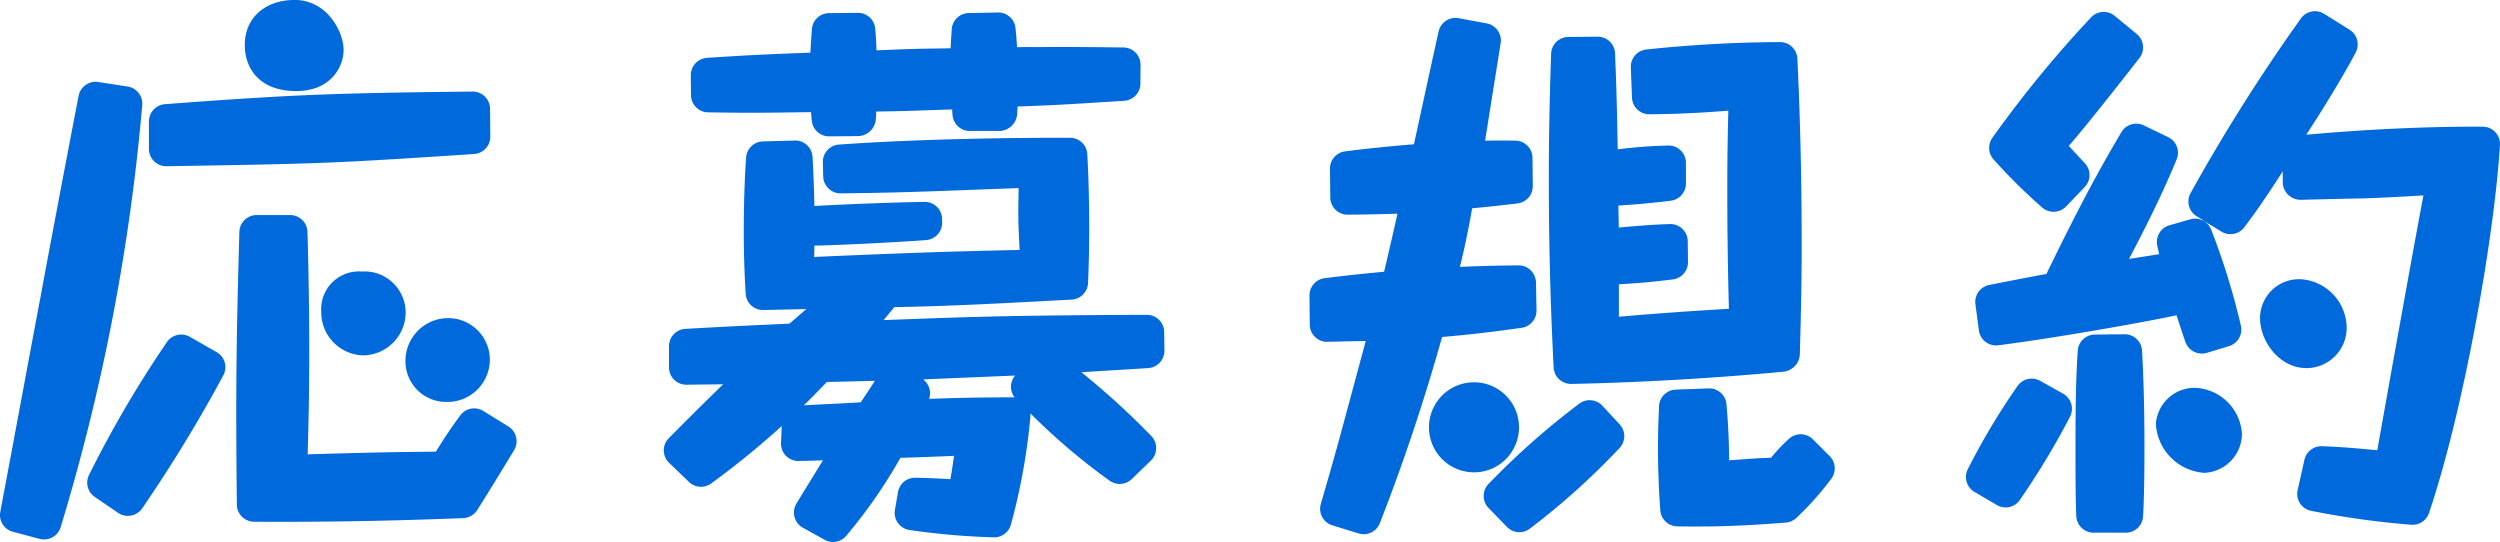
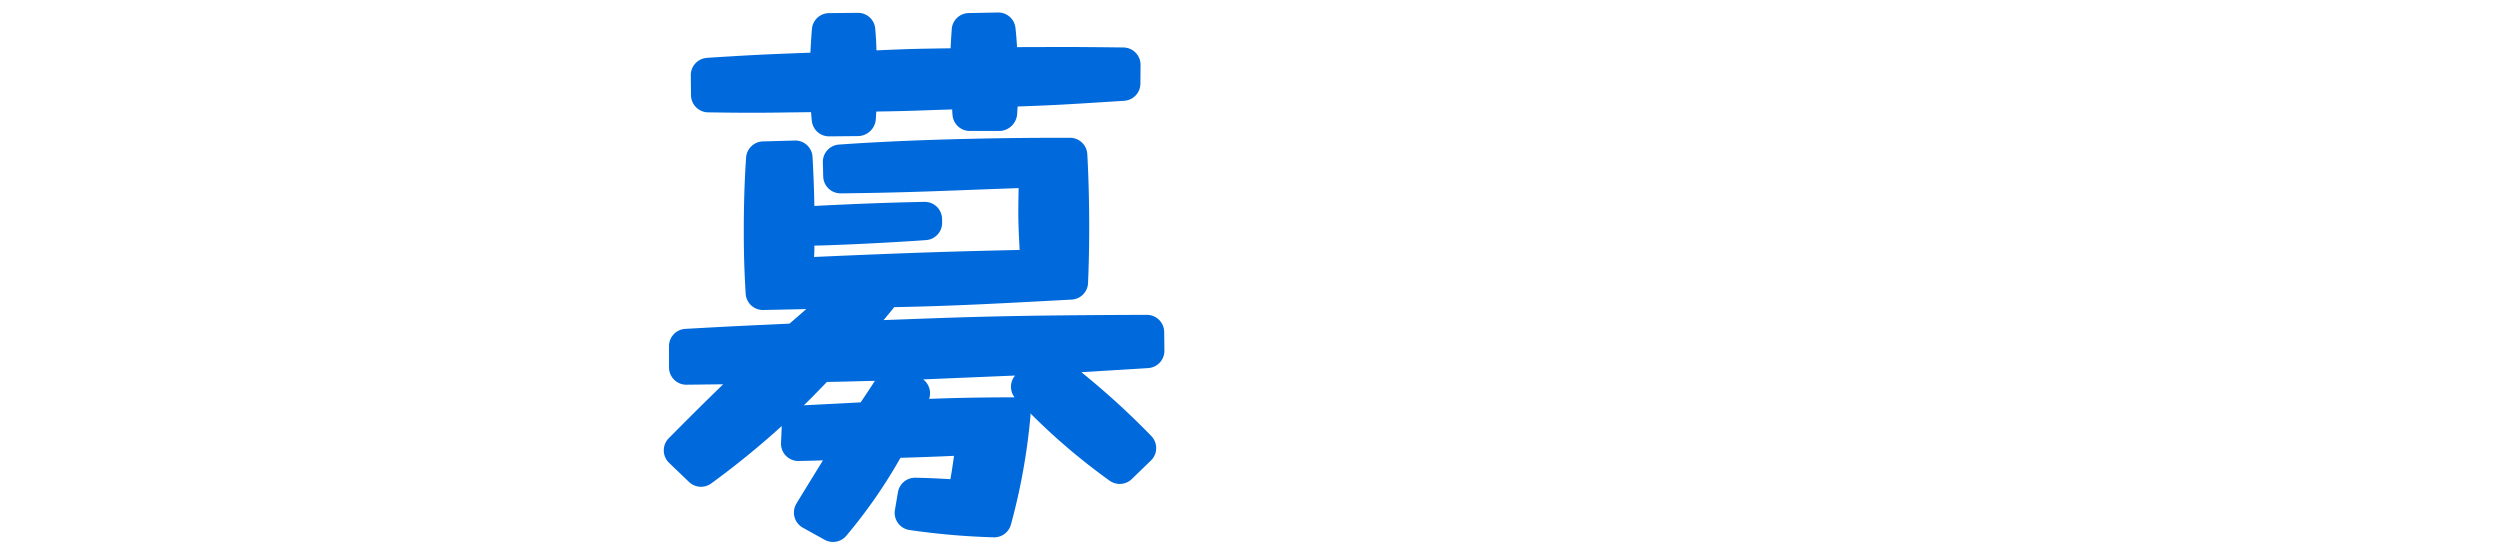
<svg xmlns="http://www.w3.org/2000/svg" width="216.582" height="46.95" viewBox="0 0 216.582 46.95">
  <defs>
    <style>.a{fill:#0069dc;}</style>
  </defs>
-   <path class="a" d="M3.824,46.733a1.508,1.508,0,0,1-.386-.049l-2.32-.616A1.5,1.5,0,0,1,.029,44.34c.44-2.328,1.062-5.659,1.689-9.027l.173-.925C2.485,31.2,3.07,28.064,3.5,25.8,4.376,21.062,5.8,13.539,6.814,8.3A1.5,1.5,0,0,1,8.285,7.088a1.629,1.629,0,0,1,.23.017l2.544.392a1.5,1.5,0,0,1,1.265,1.628A178.605,178.605,0,0,1,5.26,45.664,1.5,1.5,0,0,1,3.824,46.733ZM22.016,45.2a1.5,1.5,0,0,1-1.494-1.483c-.116-10.373-.027-14.941.219-23.629a1.5,1.5,0,0,1,1.5-1.457h2.9a1.5,1.5,0,0,1,1.5,1.457c.057,2,.153,5.974.153,10.072,0,4.21-.067,6.632-.117,8.4l-.021.8c5.863-.17,7-.184,10.291-.223l.816-.01c.82-1.314,1.36-2.116,2.112-3.137a1.5,1.5,0,0,1,2-.385l2.167,1.338a1.5,1.5,0,0,1,.5,2.053c-1.044,1.727-2.113,3.48-3.194,5.189a1.5,1.5,0,0,1-1.209.7c-5.748.225-10.536.321-16.01.321Zm-10.929-.507a1.5,1.5,0,0,1-.841-.258L8.218,43.054a1.5,1.5,0,0,1-.5-1.913,97.189,97.189,0,0,1,6.746-11.507,1.5,1.5,0,0,1,1.98-.455l2.328,1.327a1.5,1.5,0,0,1,.575,2.019,125.9,125.9,0,0,1-7.023,11.512A1.5,1.5,0,0,1,11.087,44.688ZM38.643,34.82a3.516,3.516,0,0,1-3.512-3.561,3.7,3.7,0,0,1,3.7-3.7,3.611,3.611,0,0,1,3.609,3.656A3.677,3.677,0,0,1,38.643,34.82Zm-7.152-4.033a3.735,3.735,0,0,1-3.657-3.8,3.27,3.27,0,0,1,3.513-3.465,3.568,3.568,0,0,1,3.8,3.561A3.734,3.734,0,0,1,31.491,30.787ZM14.405,14.4a1.5,1.5,0,0,1-1.5-1.5V10.526a1.5,1.5,0,0,1,1.387-1.5c11.24-.85,14.834-.96,26.647-1.094h.018a1.5,1.5,0,0,1,1.5,1.485l.022,2.413a1.5,1.5,0,0,1-1.4,1.512C28.751,14.152,28,14.183,14.429,14.4ZM25.682,7.889c-3.3,0-4.473-2.062-4.473-3.992,0-2.331,1.74-3.9,4.329-3.9,2.818,0,4.233,2.775,4.233,4.329C29.771,5.76,28.682,7.889,25.682,7.889Z" transform="translate(-0.003)" />
  <path class="a" d="M72.17,46.95a1.5,1.5,0,0,1-.727-.188l-1.888-1.047A1.5,1.5,0,0,1,69,43.627c.4-.66,1.066-1.748,2.3-3.748-.561.024-1.511.046-2.105.058h-.03a1.5,1.5,0,0,1-1.5-1.566l.063-1.462a73.912,73.912,0,0,1-6.121,4.981,1.5,1.5,0,0,1-1.912-.136L57.971,40.1a1.5,1.5,0,0,1-.027-2.14c.952-.959,2.677-2.7,4.709-4.668l-3.192.037a1.5,1.5,0,0,1-1.5-1.5V29.991a1.5,1.5,0,0,1,1.416-1.5c3.756-.211,4.9-.264,7.08-.363l1.946-.091c.715-.617,1.114-.964,1.452-1.264-.512.016-1.245.031-1.994.046l-1.758.038a1.5,1.5,0,0,1-1.5-1.411c-.079-1.329-.163-2.951-.163-5.374,0-2.382.063-4.422.2-6.421a1.5,1.5,0,0,1,1.455-1.4l2.8-.077a1.5,1.5,0,0,1,1.5,1.414c.108,1.875.15,3.575.158,4.254,3.554-.183,6.679-.3,9.536-.353h.029a1.5,1.5,0,0,1,1.5,1.475l.005.311A1.5,1.5,0,0,1,80.232,20.8c-3.336.243-8.154.458-9.677.478,0,.5,0,.642-.031.984,8.451-.374,11.838-.472,17.813-.61-.132-2.533-.131-2.867-.088-5.357l-2.742.1c-5.19.2-8.028.309-12.671.356h-.015a1.5,1.5,0,0,1-1.5-1.462l-.031-1.23a1.5,1.5,0,0,1,1.393-1.534c7.47-.53,15.8-.588,19.034-.588l.99,0A1.5,1.5,0,0,1,94.2,13.363c.107,1.922.164,4.126.164,6.375,0,2.223-.058,3.7-.1,4.778a1.5,1.5,0,0,1-1.418,1.438c-6.95.376-10.53.563-15.38.655-.116.158-.224.29-.424.529l-.489.591,1.509-.054c6.439-.237,9.671-.356,21.292-.4h.006a1.5,1.5,0,0,1,1.5,1.483l.019,1.615a1.5,1.5,0,0,1-1.4,1.515c-1.009.066-2.41.151-3.618.223-.839.051-1.617.1-2.177.134a67.2,67.2,0,0,1,6.057,5.526,1.5,1.5,0,0,1-.029,2.123L98.054,41.5a1.5,1.5,0,0,1-1.92.143,54.277,54.277,0,0,1-6.86-5.829,1.431,1.431,0,0,1,0,.236,53.71,53.71,0,0,1-1.693,9.4,1.5,1.5,0,0,1-1.446,1.1h-.052a62.877,62.877,0,0,1-7.288-.634,1.5,1.5,0,0,1-1.262-1.737l.264-1.544a1.5,1.5,0,0,1,1.478-1.247H79.3c1.041.016,1.918.058,3.038.125.116-.618.229-1.419.315-2.024-.926.05-3.152.131-4.641.174a44.284,44.284,0,0,1-4.692,6.752A1.5,1.5,0,0,1,72.17,46.95Zm-.529-13.86c-1.21,1.247-1.555,1.6-2,2.021l.6-.03c1.439-.072,3.614-.182,4.322-.223.421-.616.895-1.339,1.231-1.86-.429,0-.865.015-1.452.03C73.692,33.046,72.856,33.068,71.641,33.09Zm8.336-.222a1.5,1.5,0,0,1,.517,1.686l.165-.006c1.386-.048,3.474-.12,7.116-.127,0,0,.085,0,.125.005a1.5,1.5,0,0,1,.045-1.891C87.145,32.566,81,32.828,79.977,32.868ZM71.826,11.814a1.5,1.5,0,0,1-1.491-1.335c-.029-.263-.05-.5-.07-.763l-1.66.021c-1.3.018-2.263.032-3.439.032-1.011,0-2.18-.01-3.822-.036A1.5,1.5,0,0,1,59.867,8.25l-.019-1.724a1.5,1.5,0,0,1,1.408-1.513L61.4,5c3.4-.212,4.349-.272,8.811-.437.03-.6.063-1.2.131-2.045a1.5,1.5,0,0,1,1.48-1.381l2.512-.025A1.5,1.5,0,0,1,75.829,2.5c.052.65.094,1.177.1,1.863,2.877-.127,3.4-.134,6.049-.174l.377-.006c.03-.6.06-1.062.1-1.656a1.5,1.5,0,0,1,1.466-1.395l2.565-.05a1.5,1.5,0,0,1,1.49,1.338c.073.666.106,1.144.134,1.662l3.8-.011c1.295,0,2.911.01,5.421.042a1.5,1.5,0,0,1,1.481,1.518L98.8,7.253a1.5,1.5,0,0,1-1.406,1.479l-1.378.087c-3.765.238-4.6.291-7.853.408-.012.167-.04.627-.04.627a1.577,1.577,0,0,1-1.5,1.492h-2.6a1.5,1.5,0,0,1-1.5-1.372c-.015-.175-.025-.328-.029-.494-.491.016-1.758.056-2.277.075-1.3.046-2.2.077-4.3.108-.014.214-.03.494-.038.633a1.575,1.575,0,0,1-1.487,1.493Z" transform="translate(-0.003)" />
-   <path class="a" d="M118.144,46.279a1.511,1.511,0,0,1-.443-.066l-2.272-.7a1.5,1.5,0,0,1-1-1.855c1.193-4.088,1.669-5.856,2.94-10.585l.951-3.53c-.589.006-1.544.028-2.448.05l-.9.02a1.5,1.5,0,0,1-1.5-1.485l-.024-2.527a1.5,1.5,0,0,1,1.309-1.5c.957-.122,2.405-.3,5.156-.56l.008-.044c.012-.055.026-.11.043-.165.232-.994.887-3.808,1.105-4.821-1.953.061-3.22.08-4.313.086h-.008a1.5,1.5,0,0,1-1.5-1.486l-.024-2.5a1.5,1.5,0,0,1,1.315-1.5c1.476-.184,3.335-.4,5.959-.612.133-.6.374-1.712.656-3.01.482-2.218,1.1-5.063,1.48-6.761A1.5,1.5,0,0,1,126.1,1.551a1.531,1.531,0,0,1,.276.025l2.425.451a1.5,1.5,0,0,1,1.207,1.711l-1.346,8.45c.515-.011.946-.016,1.336-.016.373,0,1.211.011,1.211.011l.114,0a1.5,1.5,0,0,1,1.444,1.484l.024,2.456a1.5,1.5,0,0,1-1.322,1.5c-1.625.194-2.7.309-3.928.422-.43,2.469-.824,4.108-1.064,5.077,2.481-.105,3.961-.125,5.083-.131h.008a1.5,1.5,0,0,1,1.5,1.471l.048,2.416A1.5,1.5,0,0,1,131.82,28.4c-2.073.289-4.162.565-6.886.792a169.843,169.843,0,0,1-5.39,16.125A1.5,1.5,0,0,1,118.144,46.279Zm13.49-.173a1.5,1.5,0,0,1-1.076-.455l-1.595-1.641a1.5,1.5,0,0,1,0-2.09,66.293,66.293,0,0,1,7.856-6.95,1.5,1.5,0,0,1,2,.176l1.5,1.619a1.5,1.5,0,0,1-.012,2.053,62.8,62.8,0,0,1-7.771,6.982A1.493,1.493,0,0,1,131.634,46.106Zm15.4-.492c-.567,0-1.137,0-1.726-.015a1.5,1.5,0,0,1-1.469-1.395c-.094-1.337-.2-3.155-.2-5.36,0-1.485.046-2.622.093-3.66a1.5,1.5,0,0,1,1.444-1.432l2.905-.105a1.5,1.5,0,0,1,1.494,1.374c.151,1.788.22,3.253.225,4.856l1.287-.092c.864-.064,1.317-.1,2.352-.13A14.065,14.065,0,0,1,155,38.006a1.5,1.5,0,0,1,2.061.056l1.454,1.454a1.5,1.5,0,0,1,.148,1.948,25.94,25.94,0,0,1-3.025,3.394,1.5,1.5,0,0,1-.923.414C151.631,45.516,149.4,45.614,147.032,45.614Zm-19.135-4.7a3.9,3.9,0,1,1,3.7-3.9A3.9,3.9,0,0,1,127.9,40.916Zm8.2-7.655a1.5,1.5,0,0,1-1.5-1.425c-.194-3.878-.417-9.237-.417-16.322,0-3.456.061-6.806.2-10.86a1.5,1.5,0,0,1,1.484-1.449l2.554-.024a1.5,1.5,0,0,1,1.5,1.437c.1,2.49.151,3.99.231,8.32a43.27,43.27,0,0,1,4.364-.328h.045a1.5,1.5,0,0,1,1.5,1.5V15.9a1.5,1.5,0,0,1-1.321,1.49c-1.63.2-2.837.308-4.532.422l.039,1.9.094-.008c1.608-.141,2.862-.25,4.336-.291h.042a1.5,1.5,0,0,1,1.5,1.483l.02,1.806a1.5,1.5,0,0,1-1.319,1.506c-1.807.219-2.759.306-4.668.423v2.81c2.8-.25,6.014-.482,9.532-.691-.049-1.86-.139-5.481-.139-10.228,0-3.266.041-4.926.084-6.684l.007-.251c-3.107.256-5.384.3-6.835.314h-.013a1.5,1.5,0,0,1-1.5-1.443l-.1-2.621a1.5,1.5,0,0,1,1.345-1.549,113.584,113.584,0,0,1,11.584-.642h0a1.5,1.5,0,0,1,1.5,1.428c.371,7.83.371,14.12.371,16.488,0,3.437-.095,6.842-.158,9.095a1.587,1.587,0,0,1-1.36,1.538c-5.949.566-12.5.945-18.442,1.066Z" transform="translate(-0.003)" />
-   <path class="a" d="M181.379,46.148a1.5,1.5,0,0,1-1.5-1.432c-.05-1.132-.07-2.644-.07-5.393,0-2.976,0-6.054.195-8.94a1.5,1.5,0,0,1,1.482-1.4l2.587-.024a1.5,1.5,0,0,1,1.5,1.413c.208,3.576.208,7.107.208,8.615,0,3.186-.062,4.742-.116,5.742a1.5,1.5,0,0,1-1.5,1.419ZM208.9,45.46a74.329,74.329,0,0,1-8.7-1.21,1.5,1.5,0,0,1-1.146-1.8l.591-2.624a1.5,1.5,0,0,1,1.463-1.17h.048c1.611.051,3.231.2,4.8.35.386-2.221,3.476-19.462,4-22.08-1.556.1-4.736.271-5.8.271-2.628.053-3.964.091-4.787.114h-.043a1.57,1.57,0,0,1-1.076-.423,1.528,1.528,0,0,1-.486-1.075v-.965c-1.687,2.627-2.633,3.924-3.337,4.848a1.5,1.5,0,0,1-1.194.59,1.481,1.481,0,0,1-.781-.221l-1.485-.908a1.54,1.54,0,0,1-.186-.134l-.476-.29a1.5,1.5,0,0,1-.556-1.95A157.547,157.547,0,0,1,199.336,1.6a1.5,1.5,0,0,1,2.016-.4l2.2,1.374a1.5,1.5,0,0,1,.534,1.968c-1.111,2.125-2.951,5.087-4.287,7.133,2.192-.205,8.17-.7,14.509-.7l.783,0a1.5,1.5,0,0,1,1.491,1.591c-.485,7.906-3.129,22.942-6.147,31.876a1.5,1.5,0,0,1-1.42,1.021C208.977,45.464,208.938,45.463,208.9,45.46Zm-35.143-1.5a1.5,1.5,0,0,1-.757-.206l-1.938-1.135a1.5,1.5,0,0,1-.6-1.937,59.393,59.393,0,0,1,4.322-7.237,1.5,1.5,0,0,1,1.965-.453l1.985,1.111a1.5,1.5,0,0,1,.613,1.971,66.555,66.555,0,0,1-4.366,7.248A1.5,1.5,0,0,1,173.757,43.963Zm17.2-3a4.5,4.5,0,0,1-4.184-4.234,3.364,3.364,0,0,1,3.416-3.127,4.248,4.248,0,0,1,4.041,3.992A3.409,3.409,0,0,1,190.955,40.965Zm8.833-9.073c-2.285,0-3.993-2.286-3.993-4.329a3.378,3.378,0,0,1,3.513-3.369,4.251,4.251,0,0,1,3.992,4.282A3.49,3.49,0,0,1,199.788,31.892Zm-9.044-1.261a1.5,1.5,0,0,1-1.415-1c-.173-.493-.4-1.177-.766-2.313-2.475.542-10.474,1.969-15.451,2.6a1.527,1.527,0,0,1-.19.012,1.5,1.5,0,0,1-1.485-1.3l-.3-2.272a1.5,1.5,0,0,1,1.2-1.667c2.707-.534,4.33-.843,4.949-.947,2.952-6.087,4.678-9.218,6.5-12.291a1.5,1.5,0,0,1,1.942-.585l2.11,1.019a1.5,1.5,0,0,1,.735,1.922c-1.294,3.141-2.8,6.1-4.126,8.623.391-.056.979-.15,1.522-.235,0,0,.886-.14,1.091-.169-.067-.273-.122-.514-.172-.763a1.5,1.5,0,0,1,1.057-1.742L189.757,19a1.5,1.5,0,0,1,1.807.892,61.145,61.145,0,0,1,2.571,8.309,1.5,1.5,0,0,1-1.023,1.784l-1.932.586A1.5,1.5,0,0,1,190.744,30.631ZM177.907,18.346a1.5,1.5,0,0,1-.992-.375A48.958,48.958,0,0,1,172.7,13.8a1.5,1.5,0,0,1-.089-1.865,100.15,100.15,0,0,1,8.57-10.452,1.5,1.5,0,0,1,2.025-.109l1.912,1.574a1.5,1.5,0,0,1,.231,2.079c-1.224,1.575-4.875,6.221-6.125,7.613.227.248,1.394,1.5,1.394,1.5a1.5,1.5,0,0,1-.012,2.064l-1.616,1.687A1.5,1.5,0,0,1,177.907,18.346Z" transform="translate(-0.003)" />
</svg>